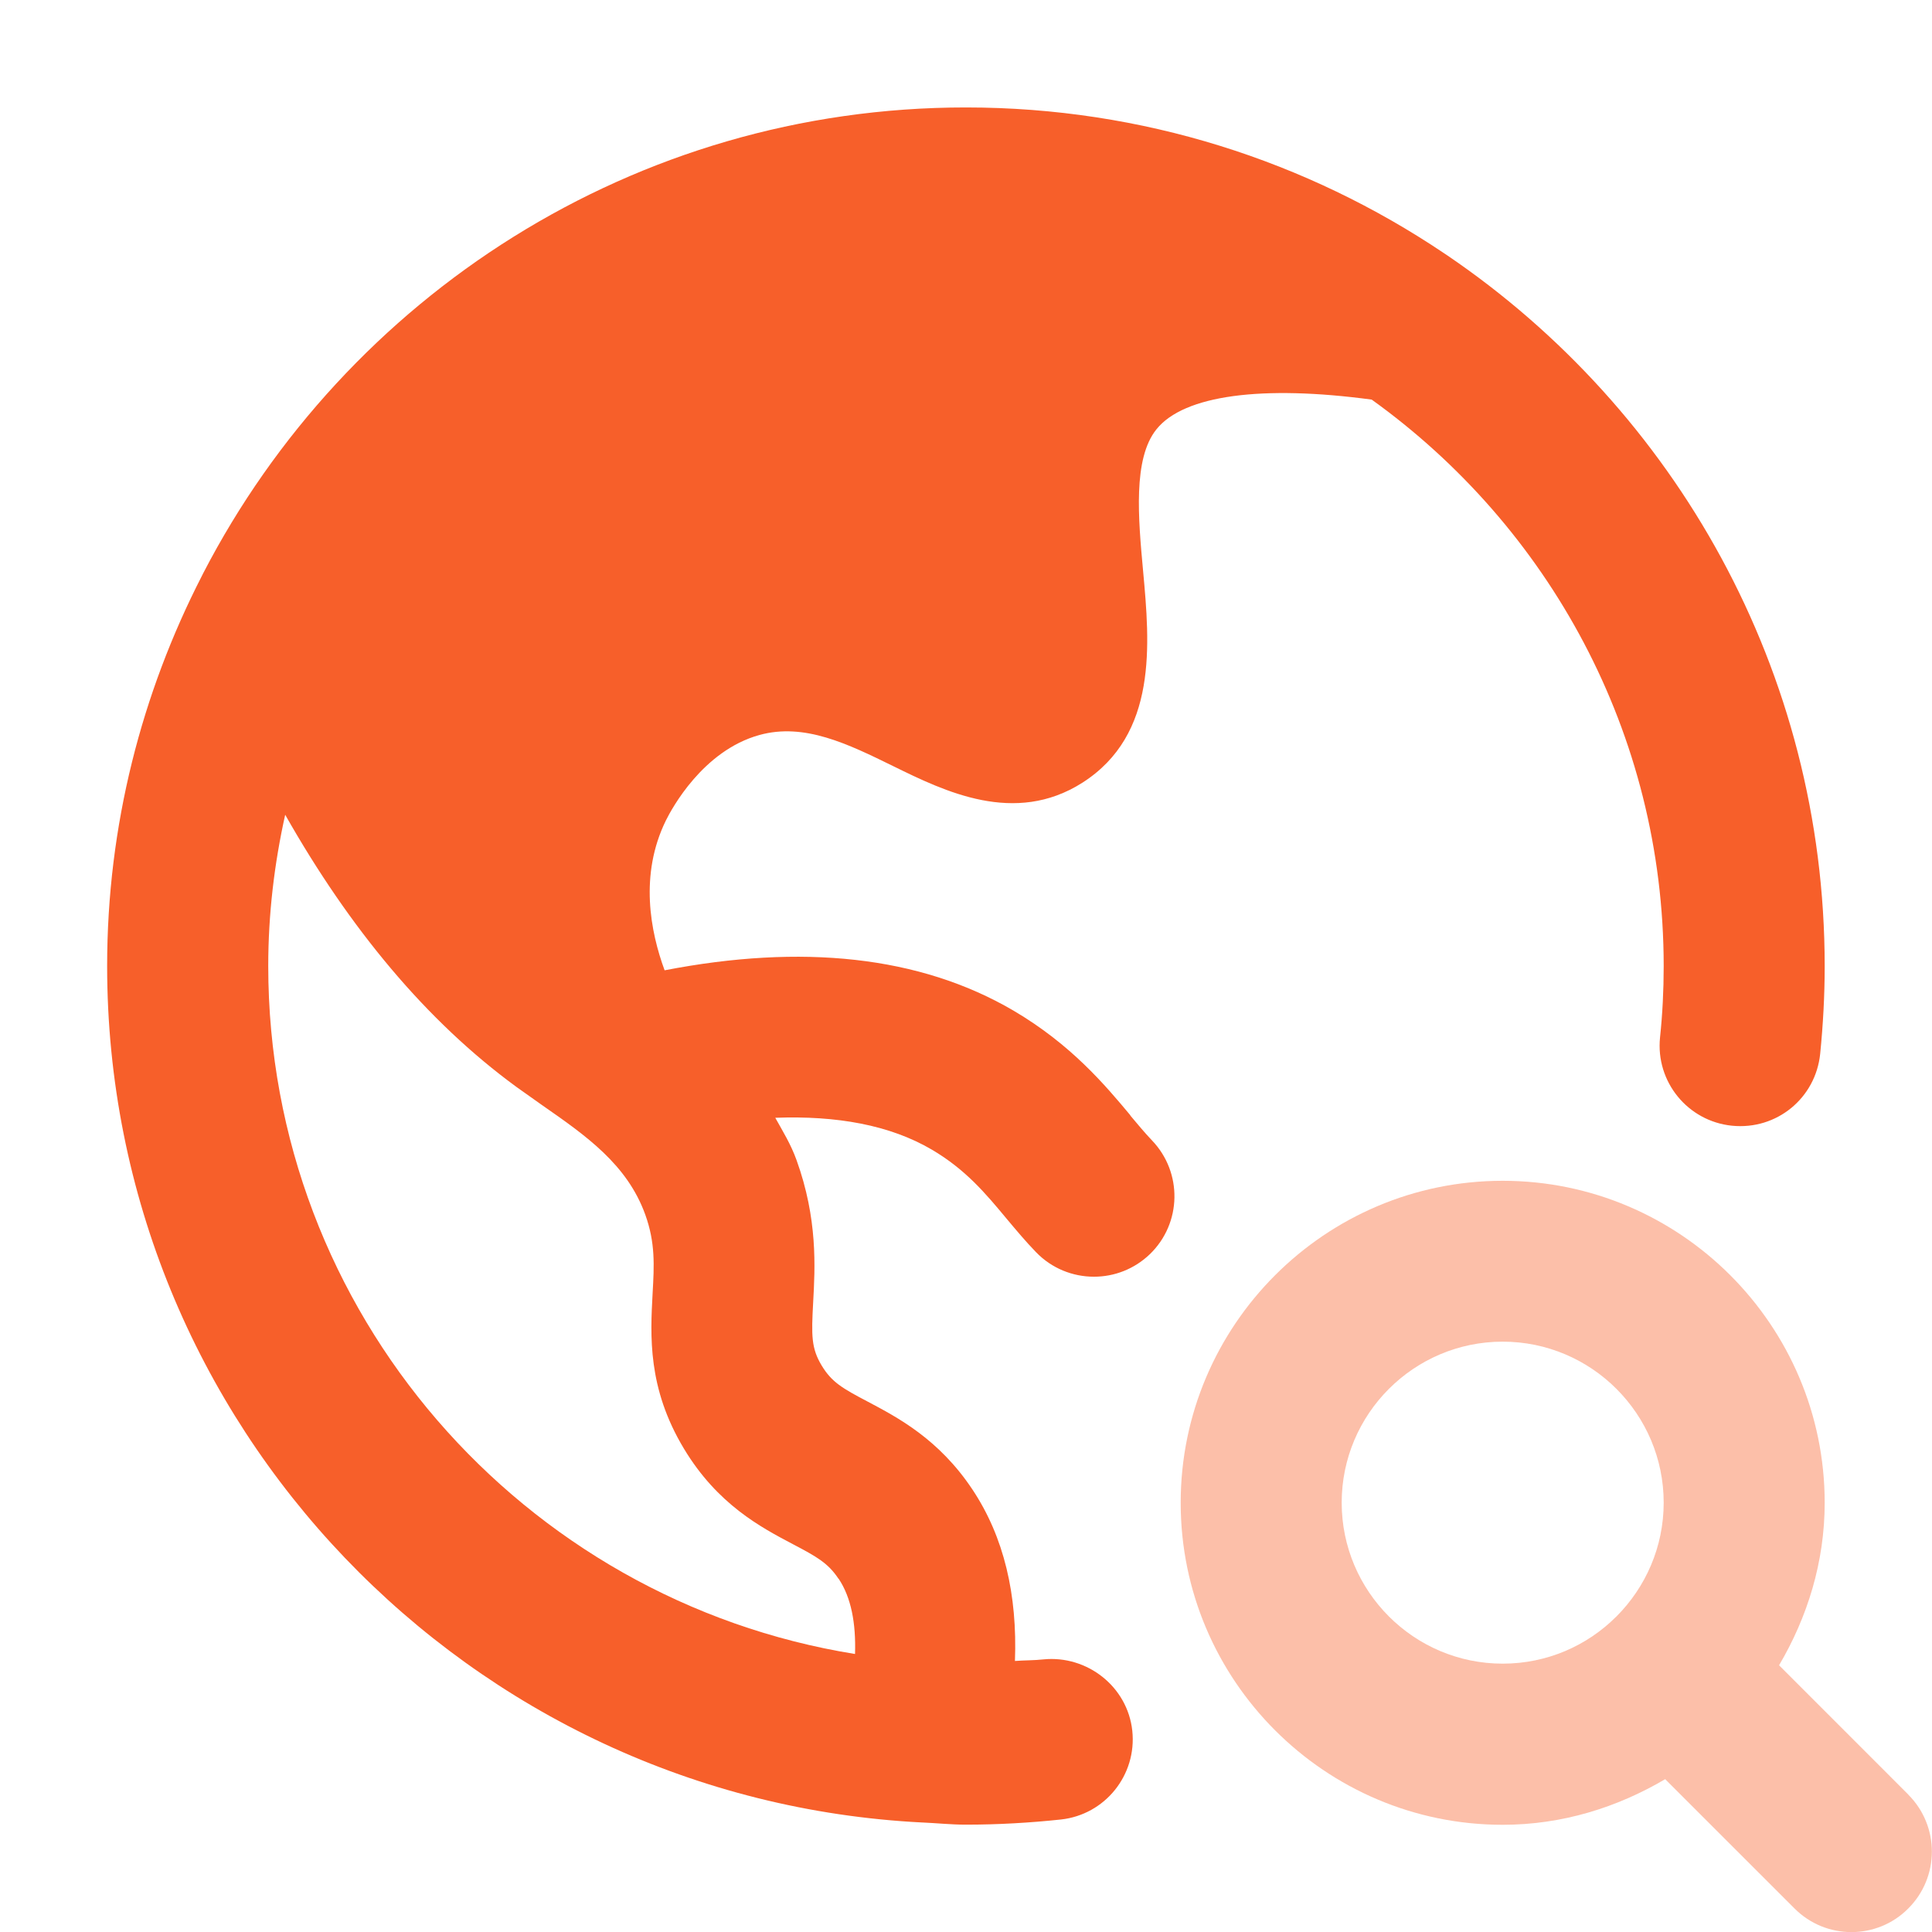
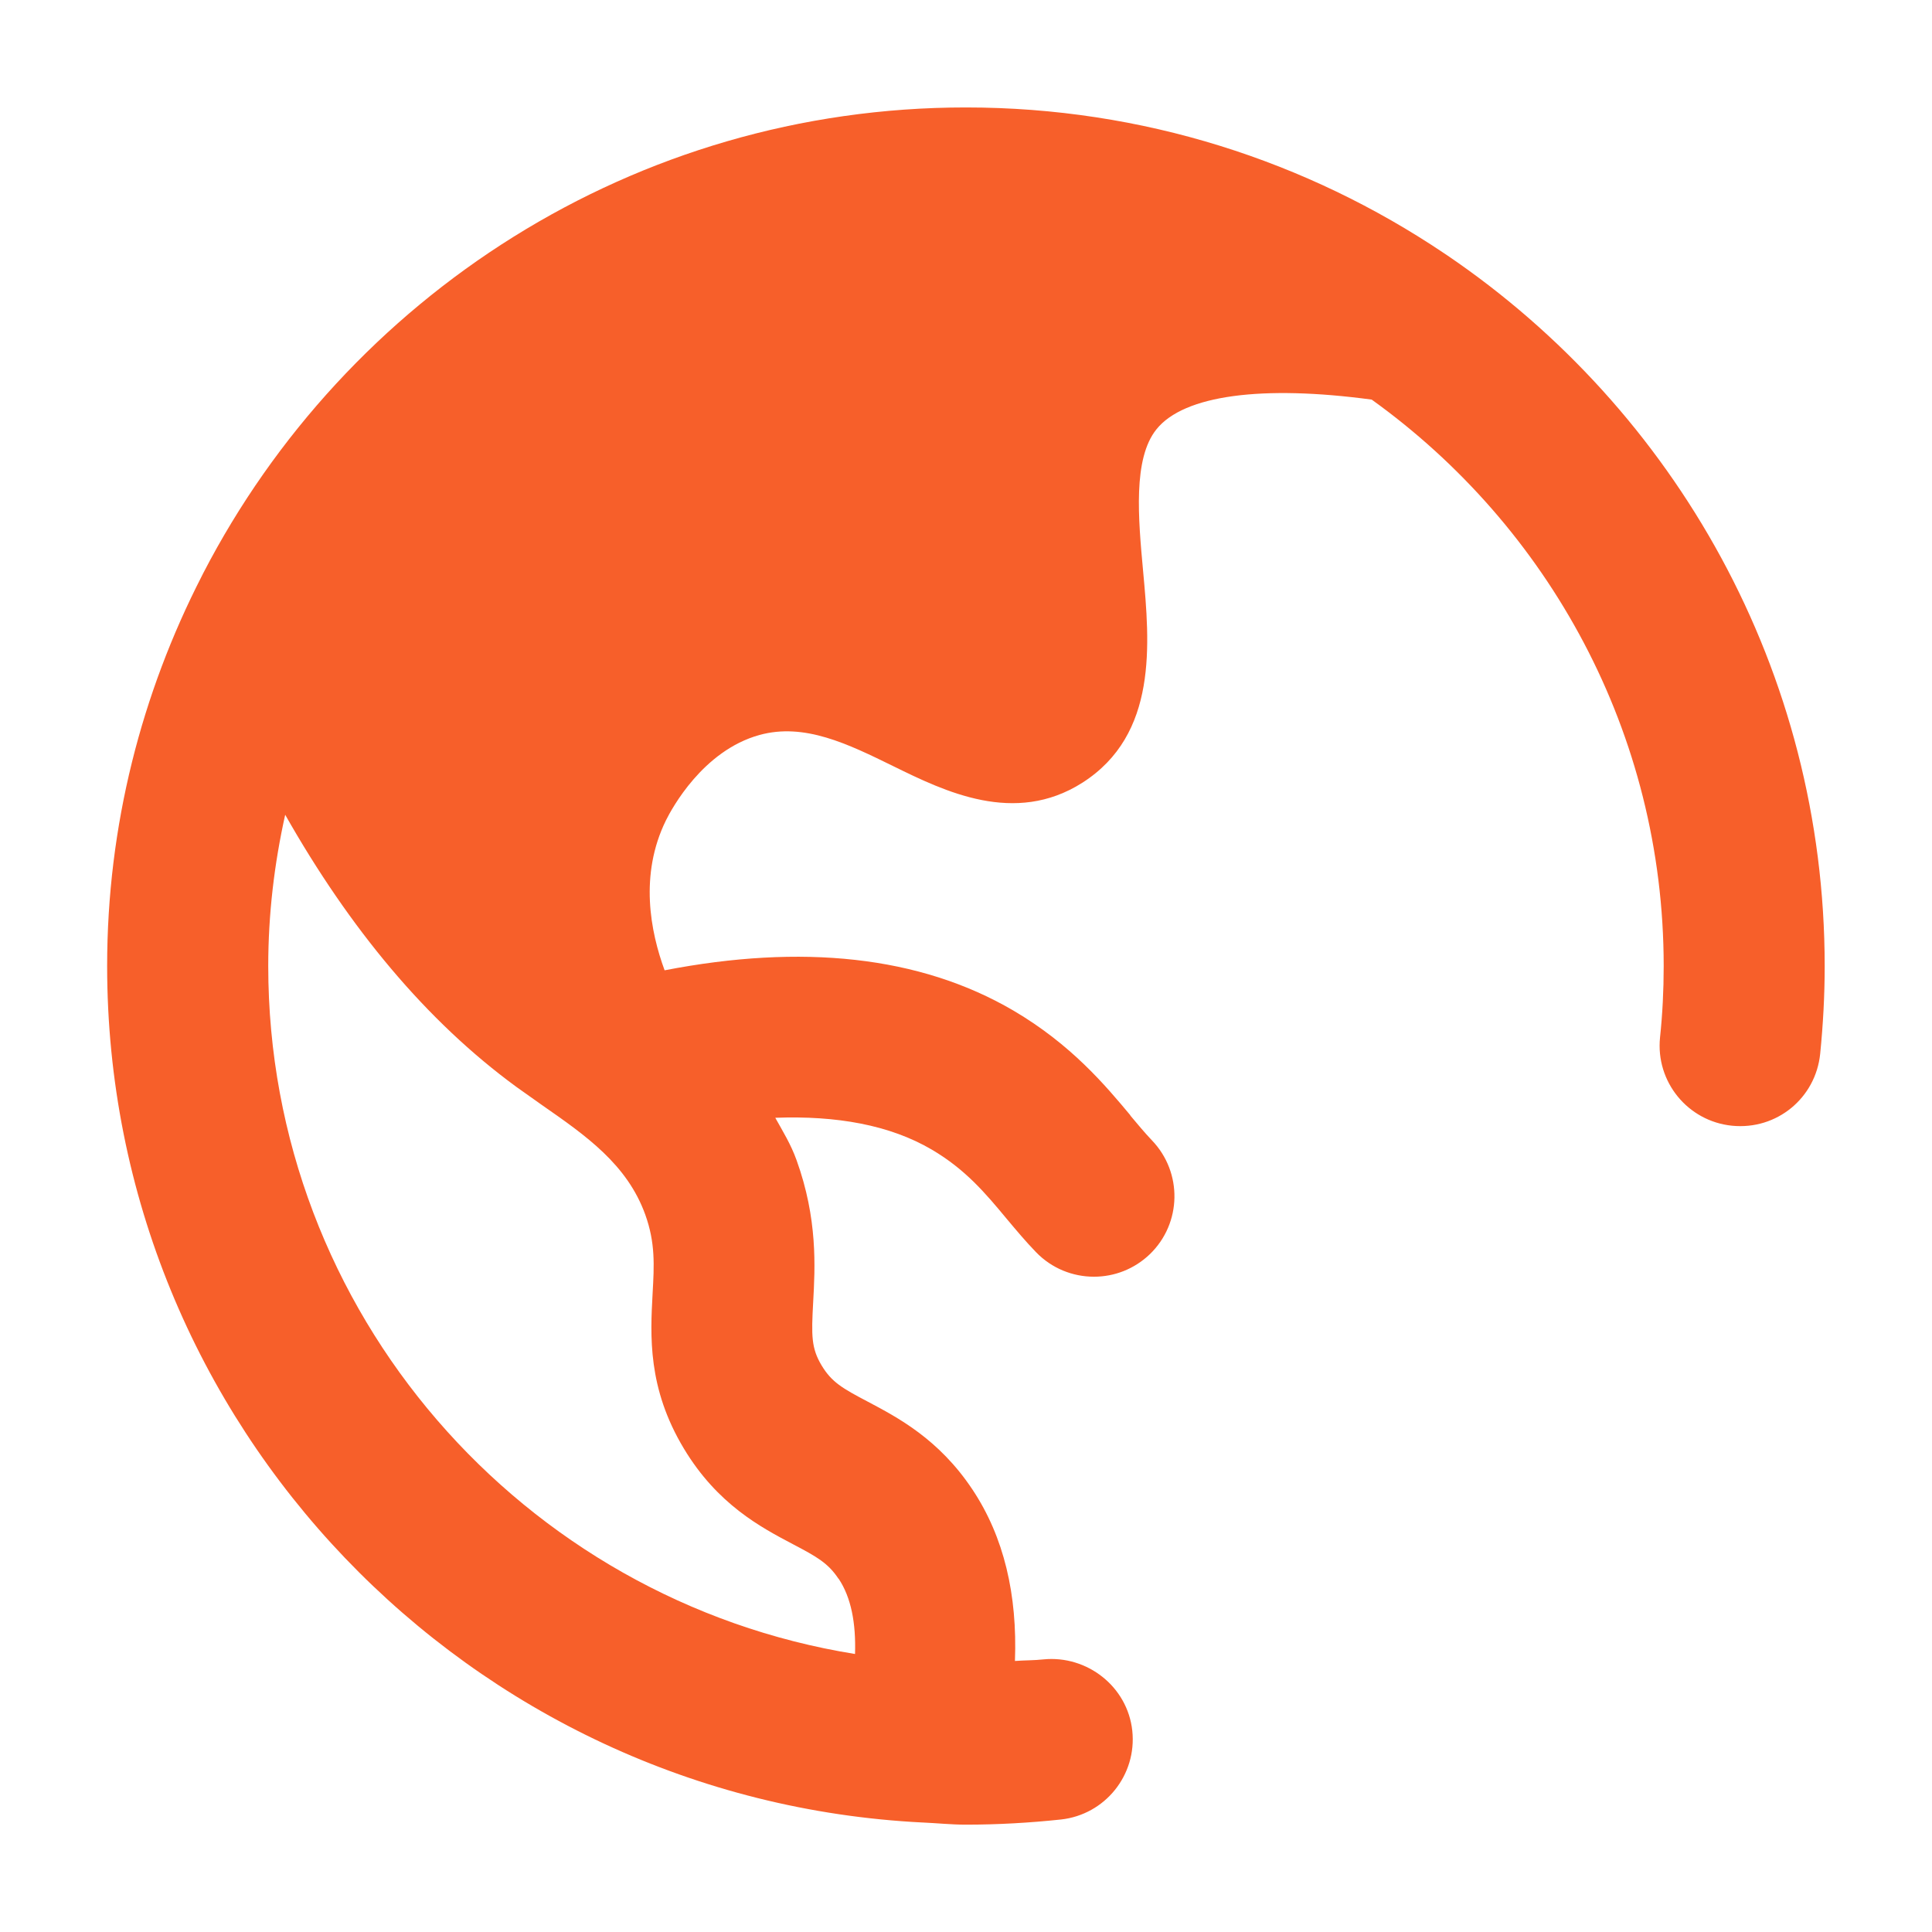
<svg xmlns="http://www.w3.org/2000/svg" width="57" height="57" viewBox="0 0 57 57" fill="none">
  <g clip-path="url(#clip0_7_4583)">
    <path d="M33.352 32.908C32.617 32.028 31.61 30.821 29.897 29.814C27.126 28.193 23.646 27.845 19.608 28.627C19.19 27.49 18.858 25.811 19.646 24.206C19.814 23.867 20.733 22.148 22.404 21.685C23.731 21.318 25.011 21.945 26.36 22.607C27.87 23.348 29.935 24.361 31.93 23.095C34.166 21.669 33.922 18.997 33.725 16.847C33.583 15.295 33.421 13.534 34.118 12.667C34.929 11.653 37.25 11.356 40.47 11.79C45.676 15.529 49.084 21.619 49.084 28.503C49.084 29.216 49.049 29.916 48.976 30.609C48.843 31.914 49.793 33.079 51.098 33.212C52.421 33.345 53.568 32.395 53.701 31.09C53.786 30.238 53.834 29.377 53.834 28.503C53.834 19.792 49.413 12.094 42.697 7.533C42.662 7.511 42.633 7.489 42.598 7.467C38.564 4.756 33.716 3.17 28.5 3.17C18.706 3.167 10.21 8.762 5.995 16.913C5.982 16.942 5.966 16.967 5.954 16.995C4.18 20.453 3.161 24.358 3.161 28.5C3.161 42.041 13.845 53.102 27.224 53.77H27.234C27.655 53.789 28.07 53.833 28.494 53.833C29.441 53.833 30.378 53.779 31.3 53.681C32.604 53.539 33.545 52.367 33.406 51.062C33.266 49.758 32.072 48.83 30.787 48.957C30.511 48.988 30.223 48.982 29.944 49.004C30.017 47.057 29.625 45.347 28.687 43.941C27.699 42.456 26.483 41.819 25.596 41.35C24.852 40.958 24.539 40.78 24.241 40.286C23.934 39.773 23.937 39.409 23.991 38.421C24.048 37.383 24.127 35.964 23.5 34.225C23.332 33.757 23.095 33.377 22.873 32.978C24.684 32.911 26.249 33.19 27.487 33.915C28.485 34.501 29.073 35.204 29.694 35.951C29.989 36.303 30.27 36.638 30.565 36.942C31.03 37.424 31.651 37.667 32.275 37.667C32.87 37.667 33.462 37.446 33.925 37.002C34.868 36.09 34.894 34.59 33.985 33.643C33.77 33.418 33.564 33.168 33.345 32.908H33.352ZM24.741 46.575C25.112 47.13 25.255 47.886 25.226 48.798C15.431 47.224 7.914 38.735 7.914 28.5C7.914 26.967 8.094 25.476 8.414 24.038C10.317 27.395 12.578 30.125 15.238 32.069L15.992 32.604C17.284 33.503 18.503 34.352 19.038 35.837C19.336 36.667 19.301 37.325 19.254 38.158C19.187 39.403 19.099 40.948 20.178 42.74C21.169 44.387 22.452 45.062 23.389 45.556C24.105 45.932 24.434 46.119 24.738 46.578L24.741 46.575Z" fill="#F75F2A" />
-     <path opacity="0.4" d="M56.303 52.947L52.488 49.131C53.321 47.718 53.834 46.091 53.834 44.337C53.834 39.099 49.571 34.837 44.334 34.837C39.096 34.837 34.834 39.099 34.834 44.337C34.834 49.574 39.096 53.837 44.334 53.837C46.091 53.837 47.715 53.324 49.128 52.491L52.944 56.306C53.406 56.769 54.014 57.003 54.622 57.003C55.23 57.003 55.838 56.772 56.3 56.306C57.228 55.379 57.228 53.874 56.3 52.947H56.303ZM39.584 44.333C39.584 41.715 41.715 39.583 44.334 39.583C46.952 39.583 49.084 41.715 49.084 44.333C49.084 45.641 48.551 46.825 47.697 47.684C47.697 47.684 47.69 47.684 47.69 47.69C47.69 47.696 47.69 47.696 47.684 47.696C46.826 48.554 45.641 49.083 44.334 49.083C41.715 49.083 39.584 46.952 39.584 44.333Z" fill="#F75F2A" />
  </g>
  <defs>
    <clipPath id="clip0_7_4583">
      <rect width="57" height="57" fill="white" />
    </clipPath>
  </defs>
</svg>